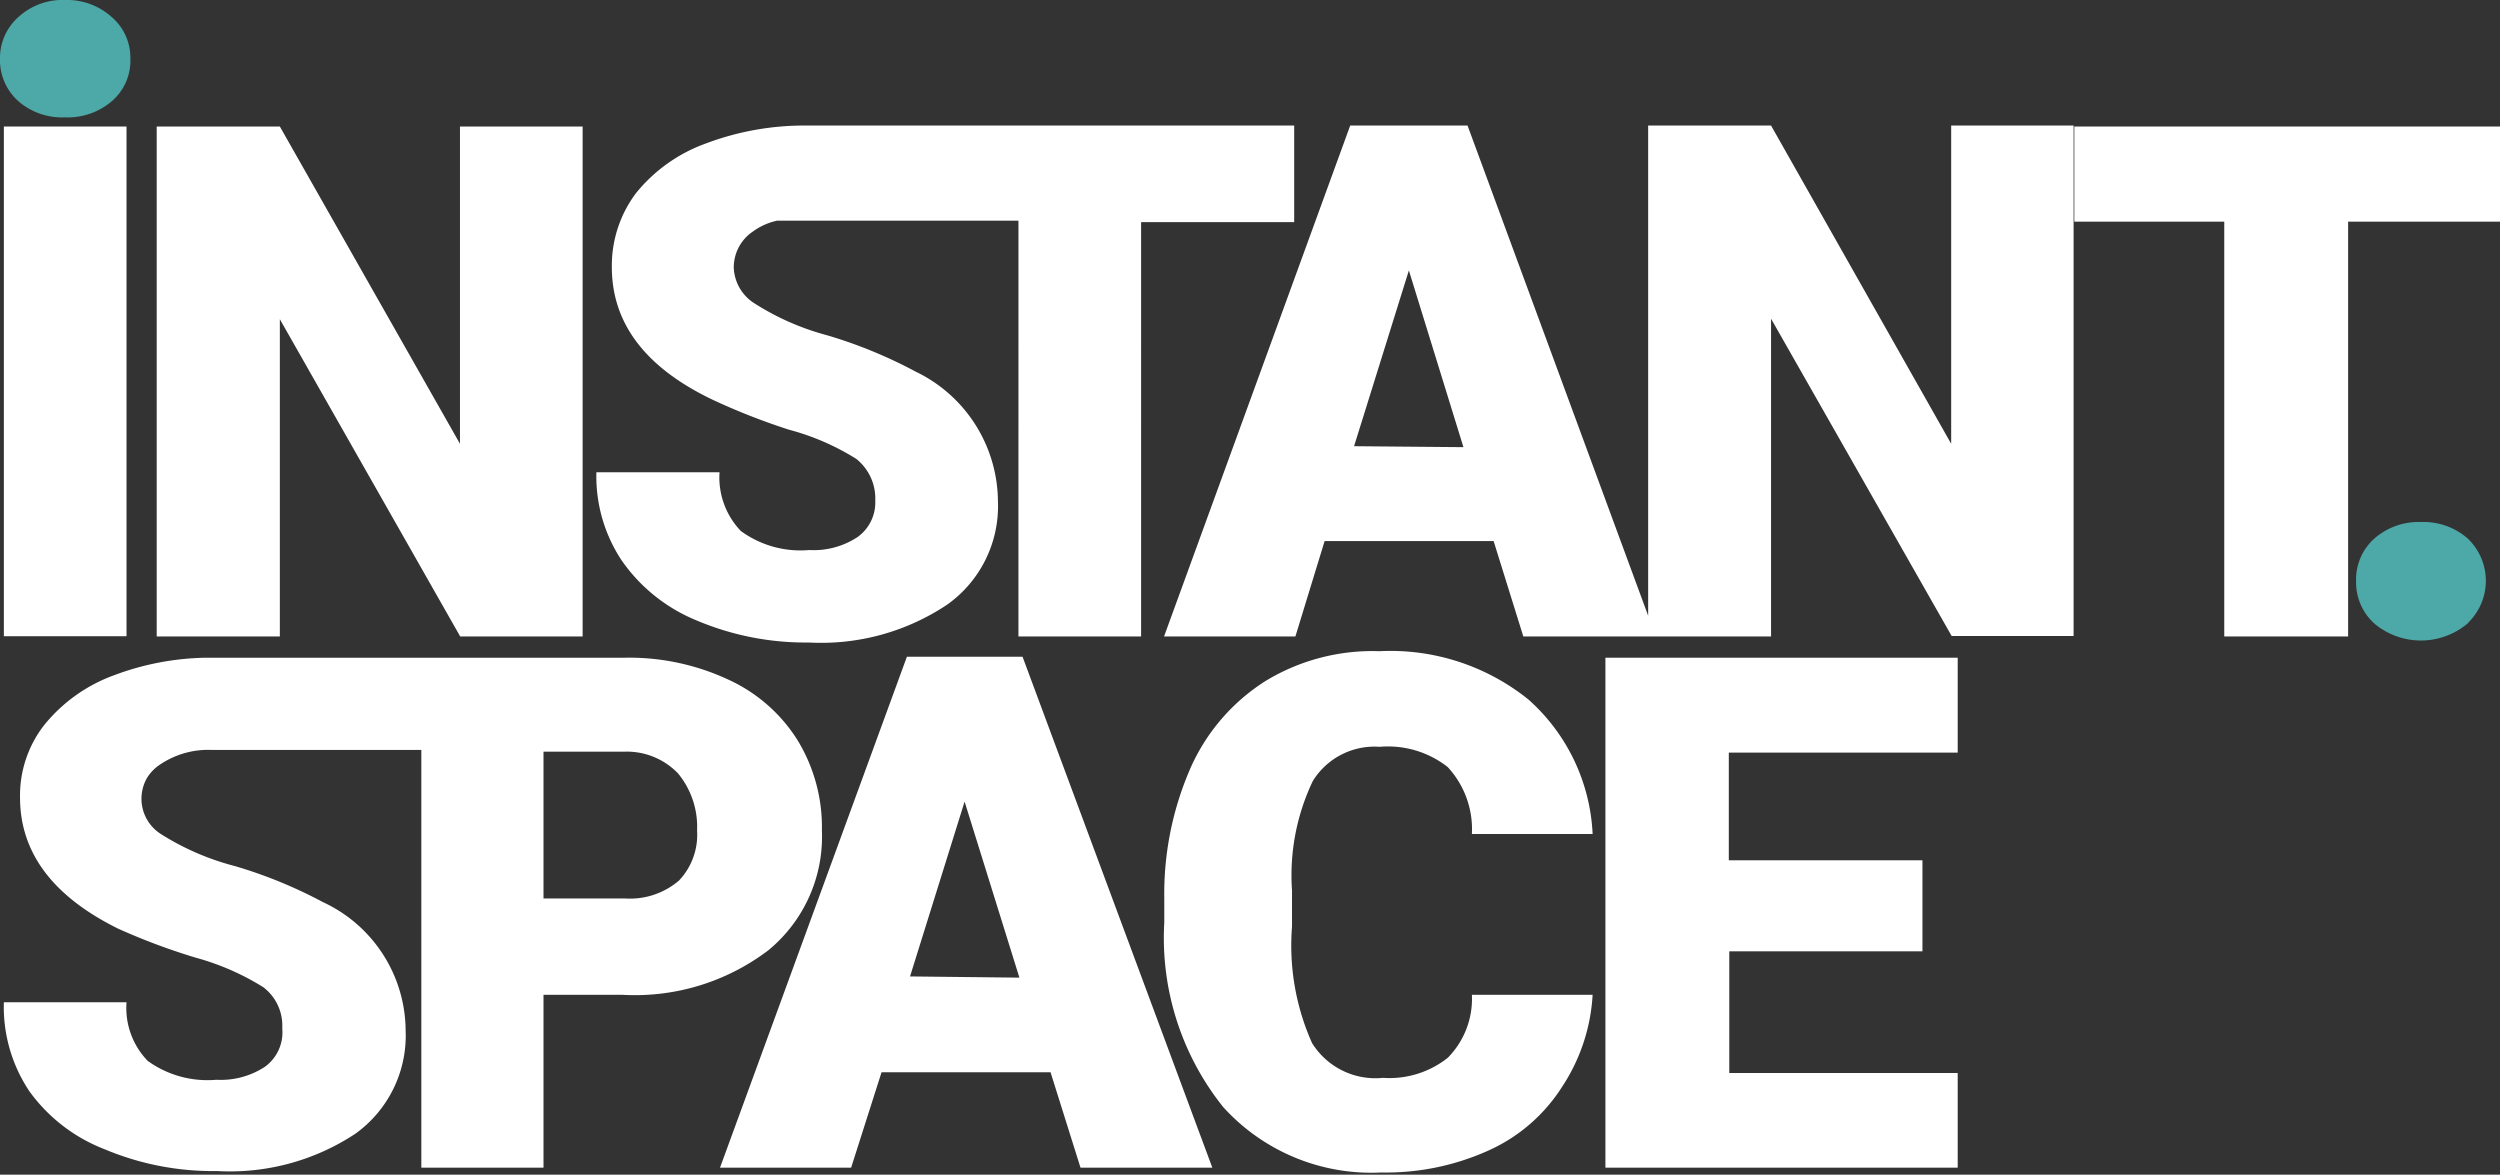
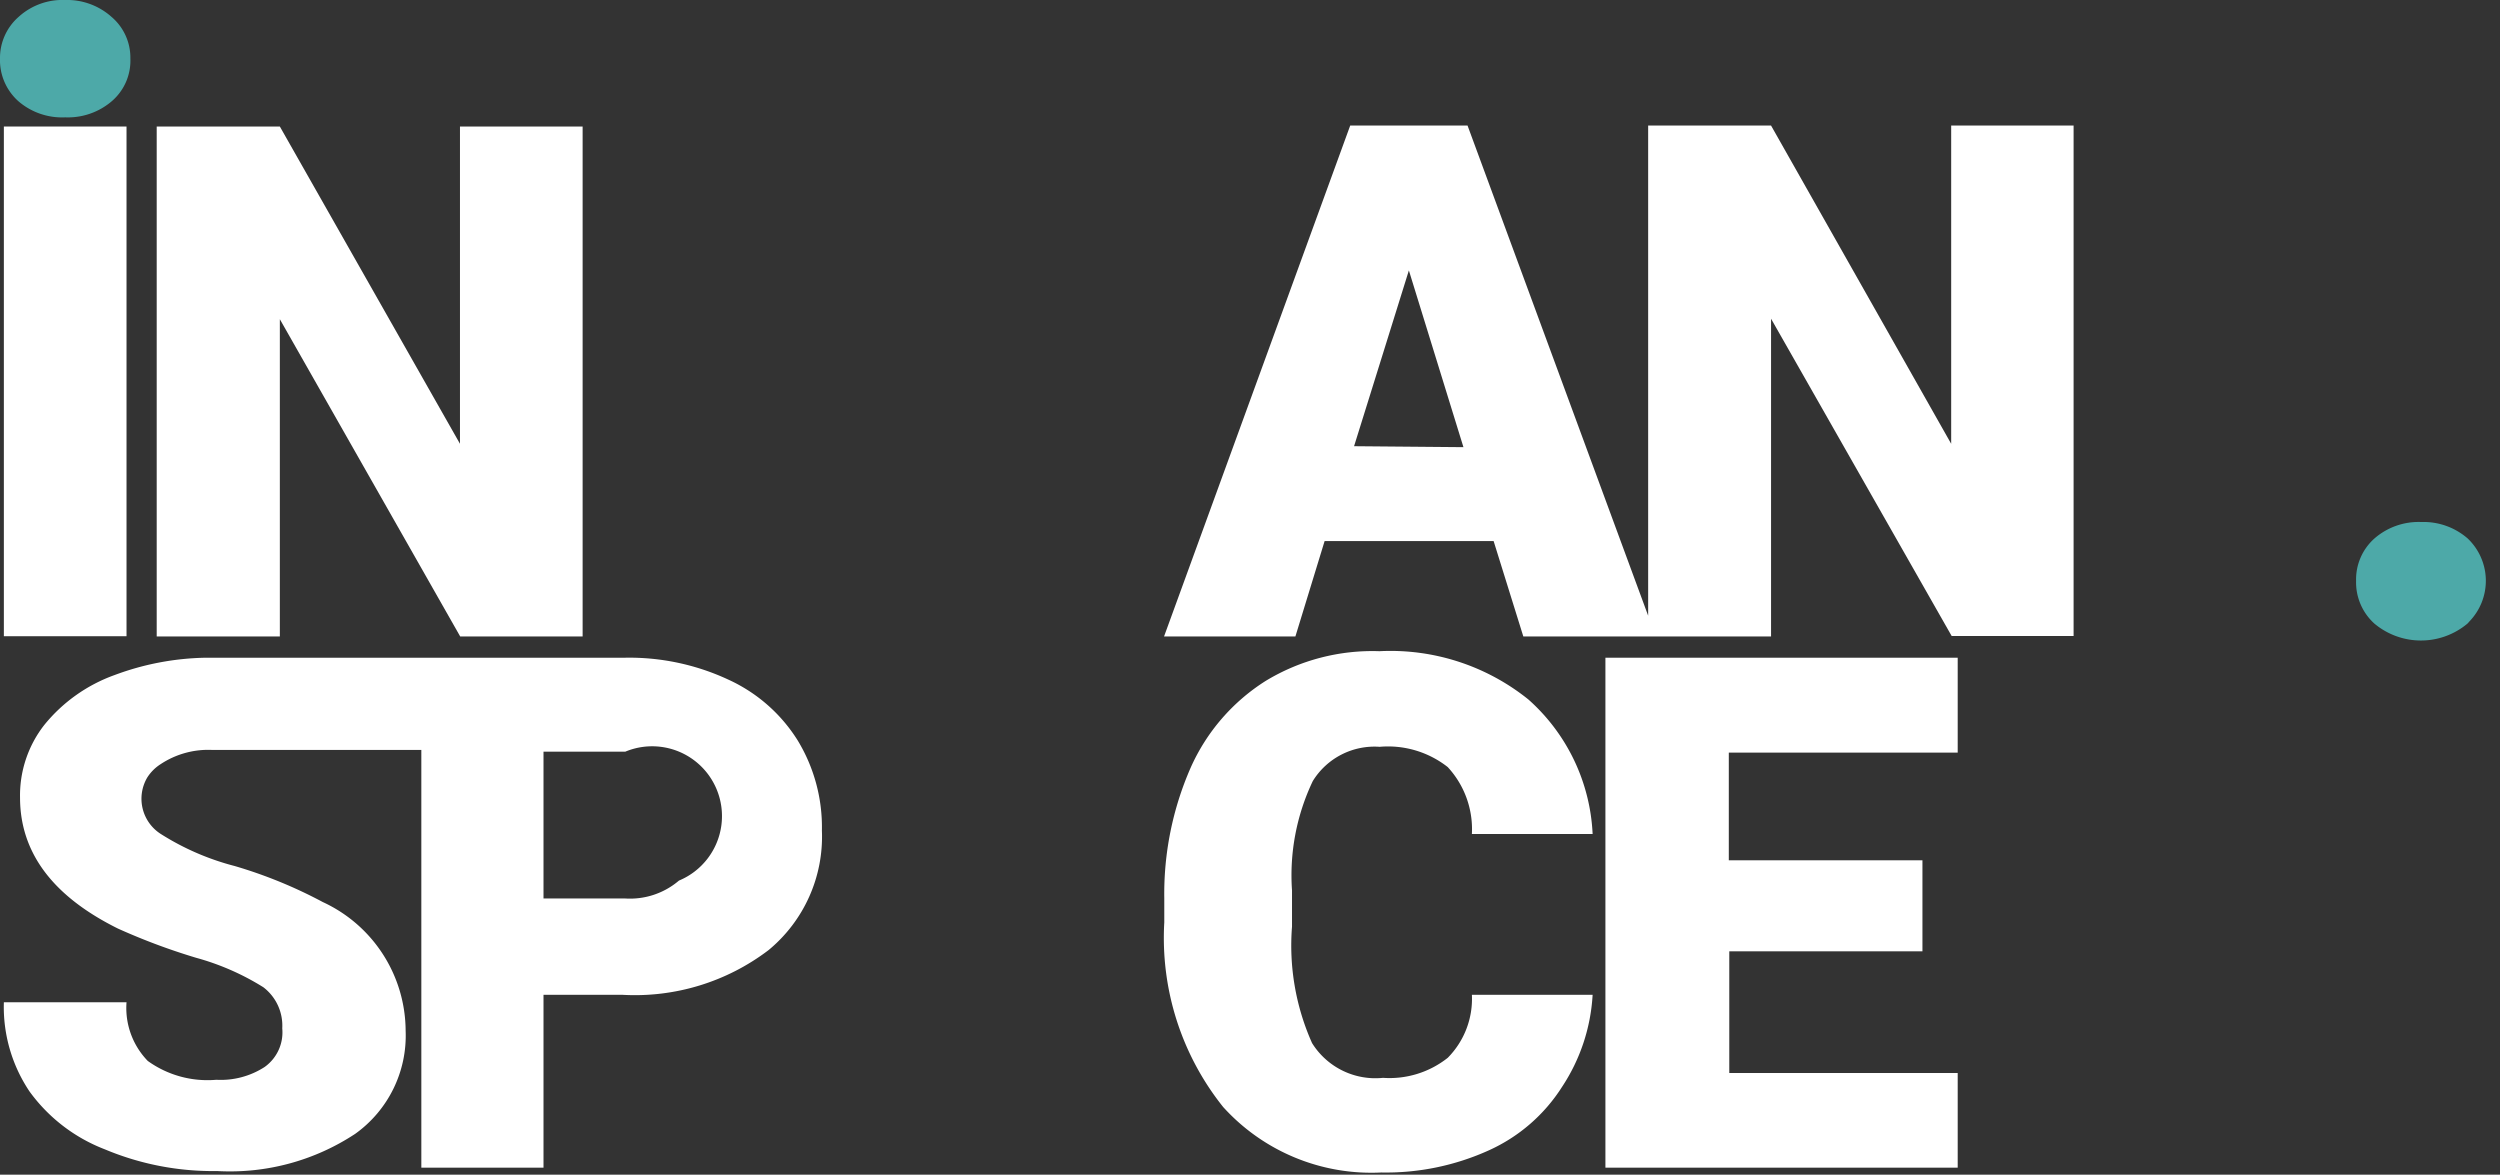
<svg xmlns="http://www.w3.org/2000/svg" id="Layer_1" data-name="Layer 1" viewBox="0 0 103.54 48.65">
  <rect x="0" y="0" width="103.54" height="48.65" fill="#333333" stroke="none" />
-   <path d="M40.05,29,32.31,50.16h5.43L39,46.21h7l1.24,3.95h5.46L44.84,29Zm.13,13.24L42.44,35l2.27,7.29Z" transform="translate(-2.49 -1.8)" style="fill:#fff" />
  <path d="M59.63,32.73a4,4,0,0,1,2.82.84,3.79,3.79,0,0,1,1,2.77h5a7.94,7.94,0,0,0-2.66-5.57,9.11,9.11,0,0,0-6.17-2A8.52,8.52,0,0,0,54.91,30,8.18,8.18,0,0,0,51.8,33.6,13,13,0,0,0,50.71,39v1a11.21,11.21,0,0,0,2.44,7.65,8.28,8.28,0,0,0,6.55,2.71,10.32,10.32,0,0,0,4.48-.93,7,7,0,0,0,3-2.61A7.69,7.69,0,0,0,68.45,43l-5,0a3.47,3.47,0,0,1-1,2.61,3.88,3.88,0,0,1-2.68.83A3.09,3.09,0,0,1,56.83,45,9.91,9.91,0,0,1,56,40.18v-1.5a9.07,9.07,0,0,1,.86-4.53A3,3,0,0,1,59.63,32.73Z" transform="translate(-2.49 -1.8)" style="fill:#fff" />
  <polygon points="81.08 31.17 81.08 27.24 66.49 27.24 66.49 48.36 81.08 48.36 81.08 44.44 71.62 44.44 71.62 39.4 79.62 39.4 79.62 35.63 71.6 35.63 71.6 31.17 81.08 31.17" style="fill:#fff" />
-   <path d="M36.53,36.2a6.92,6.92,0,0,0-1-3.73,6.63,6.63,0,0,0-2.89-2.53,9.71,9.71,0,0,0-4.28-.9H11a11.31,11.31,0,0,0-3.77.72,6.64,6.64,0,0,0-2.91,2.07,4.74,4.74,0,0,0-1,3q0,3.42,4.06,5.43a26.24,26.24,0,0,0,3.24,1.21,10.45,10.45,0,0,1,2.78,1.22,2,2,0,0,1,.78,1.7,1.76,1.76,0,0,1-.73,1.6,3.34,3.34,0,0,1-2,.53,4.23,4.23,0,0,1-2.84-.78,3.15,3.15,0,0,1-.88-2.43H2.65A6.28,6.28,0,0,0,3.71,47,6.91,6.91,0,0,0,6.83,49.4a11.57,11.57,0,0,0,4.65.9,9.42,9.42,0,0,0,5.72-1.54,5,5,0,0,0,2.09-4.27,5.9,5.9,0,0,0-3.43-5.33,19.2,19.2,0,0,0-3.64-1.49,10.75,10.75,0,0,1-3.07-1.33A1.73,1.73,0,0,1,8.59,34a1.8,1.8,0,0,1,.55-.55,3.57,3.57,0,0,1,2.15-.59h8.65V50.16H25V43h3.25a9.14,9.14,0,0,0,6.07-1.85A6.09,6.09,0,0,0,36.53,36.2Zm-5.92,2.07a3.12,3.12,0,0,1-2.25.74H25V32.93h3.39a2.94,2.94,0,0,1,2.18.9,3.47,3.47,0,0,1,.79,2.37A2.75,2.75,0,0,1,30.61,38.27Z" transform="translate(-2.49 -1.8)" style="fill:#fff" />
+   <path d="M36.53,36.2a6.92,6.92,0,0,0-1-3.73,6.63,6.63,0,0,0-2.89-2.53,9.71,9.71,0,0,0-4.28-.9H11a11.31,11.31,0,0,0-3.77.72,6.64,6.64,0,0,0-2.91,2.07,4.74,4.74,0,0,0-1,3q0,3.42,4.06,5.43a26.24,26.24,0,0,0,3.24,1.21,10.45,10.45,0,0,1,2.78,1.22,2,2,0,0,1,.78,1.7,1.76,1.76,0,0,1-.73,1.6,3.34,3.34,0,0,1-2,.53,4.23,4.23,0,0,1-2.84-.78,3.15,3.15,0,0,1-.88-2.43H2.65A6.28,6.28,0,0,0,3.71,47,6.91,6.91,0,0,0,6.83,49.4a11.57,11.57,0,0,0,4.65.9,9.42,9.42,0,0,0,5.72-1.54,5,5,0,0,0,2.09-4.27,5.9,5.9,0,0,0-3.43-5.33,19.2,19.2,0,0,0-3.64-1.49,10.75,10.75,0,0,1-3.07-1.33A1.73,1.73,0,0,1,8.59,34a1.8,1.8,0,0,1,.55-.55,3.57,3.57,0,0,1,2.15-.59h8.65V50.16H25V43h3.25a9.14,9.14,0,0,0,6.07-1.85A6.09,6.09,0,0,0,36.53,36.2Zm-5.92,2.07a3.12,3.12,0,0,1-2.25.74H25V32.93h3.39A2.75,2.75,0,0,1,30.61,38.27Z" transform="translate(-2.49 -1.8)" style="fill:#fff" />
  <path d="M102.77,23.42a2.78,2.78,0,0,1,1.92.68,2.42,2.42,0,0,1,.08,3.43l-.08.09a3,3,0,0,1-3.87,0,2.3,2.3,0,0,1-.75-1.76,2.27,2.27,0,0,1,.75-1.75A2.78,2.78,0,0,1,102.77,23.42Z" transform="translate(-2.49 -1.8)" style="fill:#4DA9A8" />
  <rect x="0.16" y="5.24" width="5.08" height="21.11" style="fill:#fff" />
  <polygon points="19.05 18.38 11.59 5.24 6.49 5.24 6.49 26.36 11.59 26.36 11.59 13.22 19.06 26.36 24.13 26.36 24.13 5.24 19.05 5.24 19.05 18.38" style="fill:#fff" />
-   <path d="M56.09,7H35.92a11.53,11.53,0,0,0-4.19.74,6.59,6.59,0,0,0-2.9,2.06,5,5,0,0,0-1,3.06q0,3.47,4.1,5.46a26.74,26.74,0,0,0,3.25,1.28,10.12,10.12,0,0,1,2.78,1.21,2.1,2.1,0,0,1,.78,1.73,1.76,1.76,0,0,1-.73,1.5,3.29,3.29,0,0,1-2,.54,4.18,4.18,0,0,1-2.84-.79,3.21,3.21,0,0,1-.88-2.43h-5.1A6.3,6.3,0,0,0,28.23,25a7,7,0,0,0,3.12,2.5,11.57,11.57,0,0,0,4.64.91,9.39,9.39,0,0,0,5.73-1.57,5,5,0,0,0,2.1-4.29,6,6,0,0,0-3.41-5.36,19.33,19.33,0,0,0-3.65-1.5,10.74,10.74,0,0,1-3.06-1.35,1.83,1.83,0,0,1-.82-1.44,1.79,1.79,0,0,1,.79-1.51,2.66,2.66,0,0,1,1-.45h10V28.16h5.08V11h6.34Z" transform="translate(-2.49 -1.8)" style="fill:#fff" />
  <path d="M83.3,20.18,75.84,7H70.75V27.3L63.27,7H58.41L50.7,28.16h5.44l1.21-3.95h7l1.23,3.95H75.84V15l7.48,13.14h5.05V7H83.3Zm-24.73.1L60.84,13l2.26,7.32Z" transform="translate(-2.49 -1.8)" style="fill:#fff" />
-   <polygon points="85.91 5.24 85.91 9.18 92.12 9.18 92.12 26.36 97.25 26.36 97.25 9.18 103.54 9.18 103.54 5.24 85.91 5.24" style="fill:#fff" />
  <path d="M5.19,1.8a2.76,2.76,0,0,1,1.92.7,2.22,2.22,0,0,1,.78,1.73A2.21,2.21,0,0,1,7.11,6a2.79,2.79,0,0,1-1.92.66A2.77,2.77,0,0,1,3.26,6a2.28,2.28,0,0,1-.77-1.78A2.26,2.26,0,0,1,3.26,2.5,2.7,2.7,0,0,1,5.19,1.8Z" transform="translate(-2.49 -1.8)" style="fill:#4DA9A8" />
</svg>